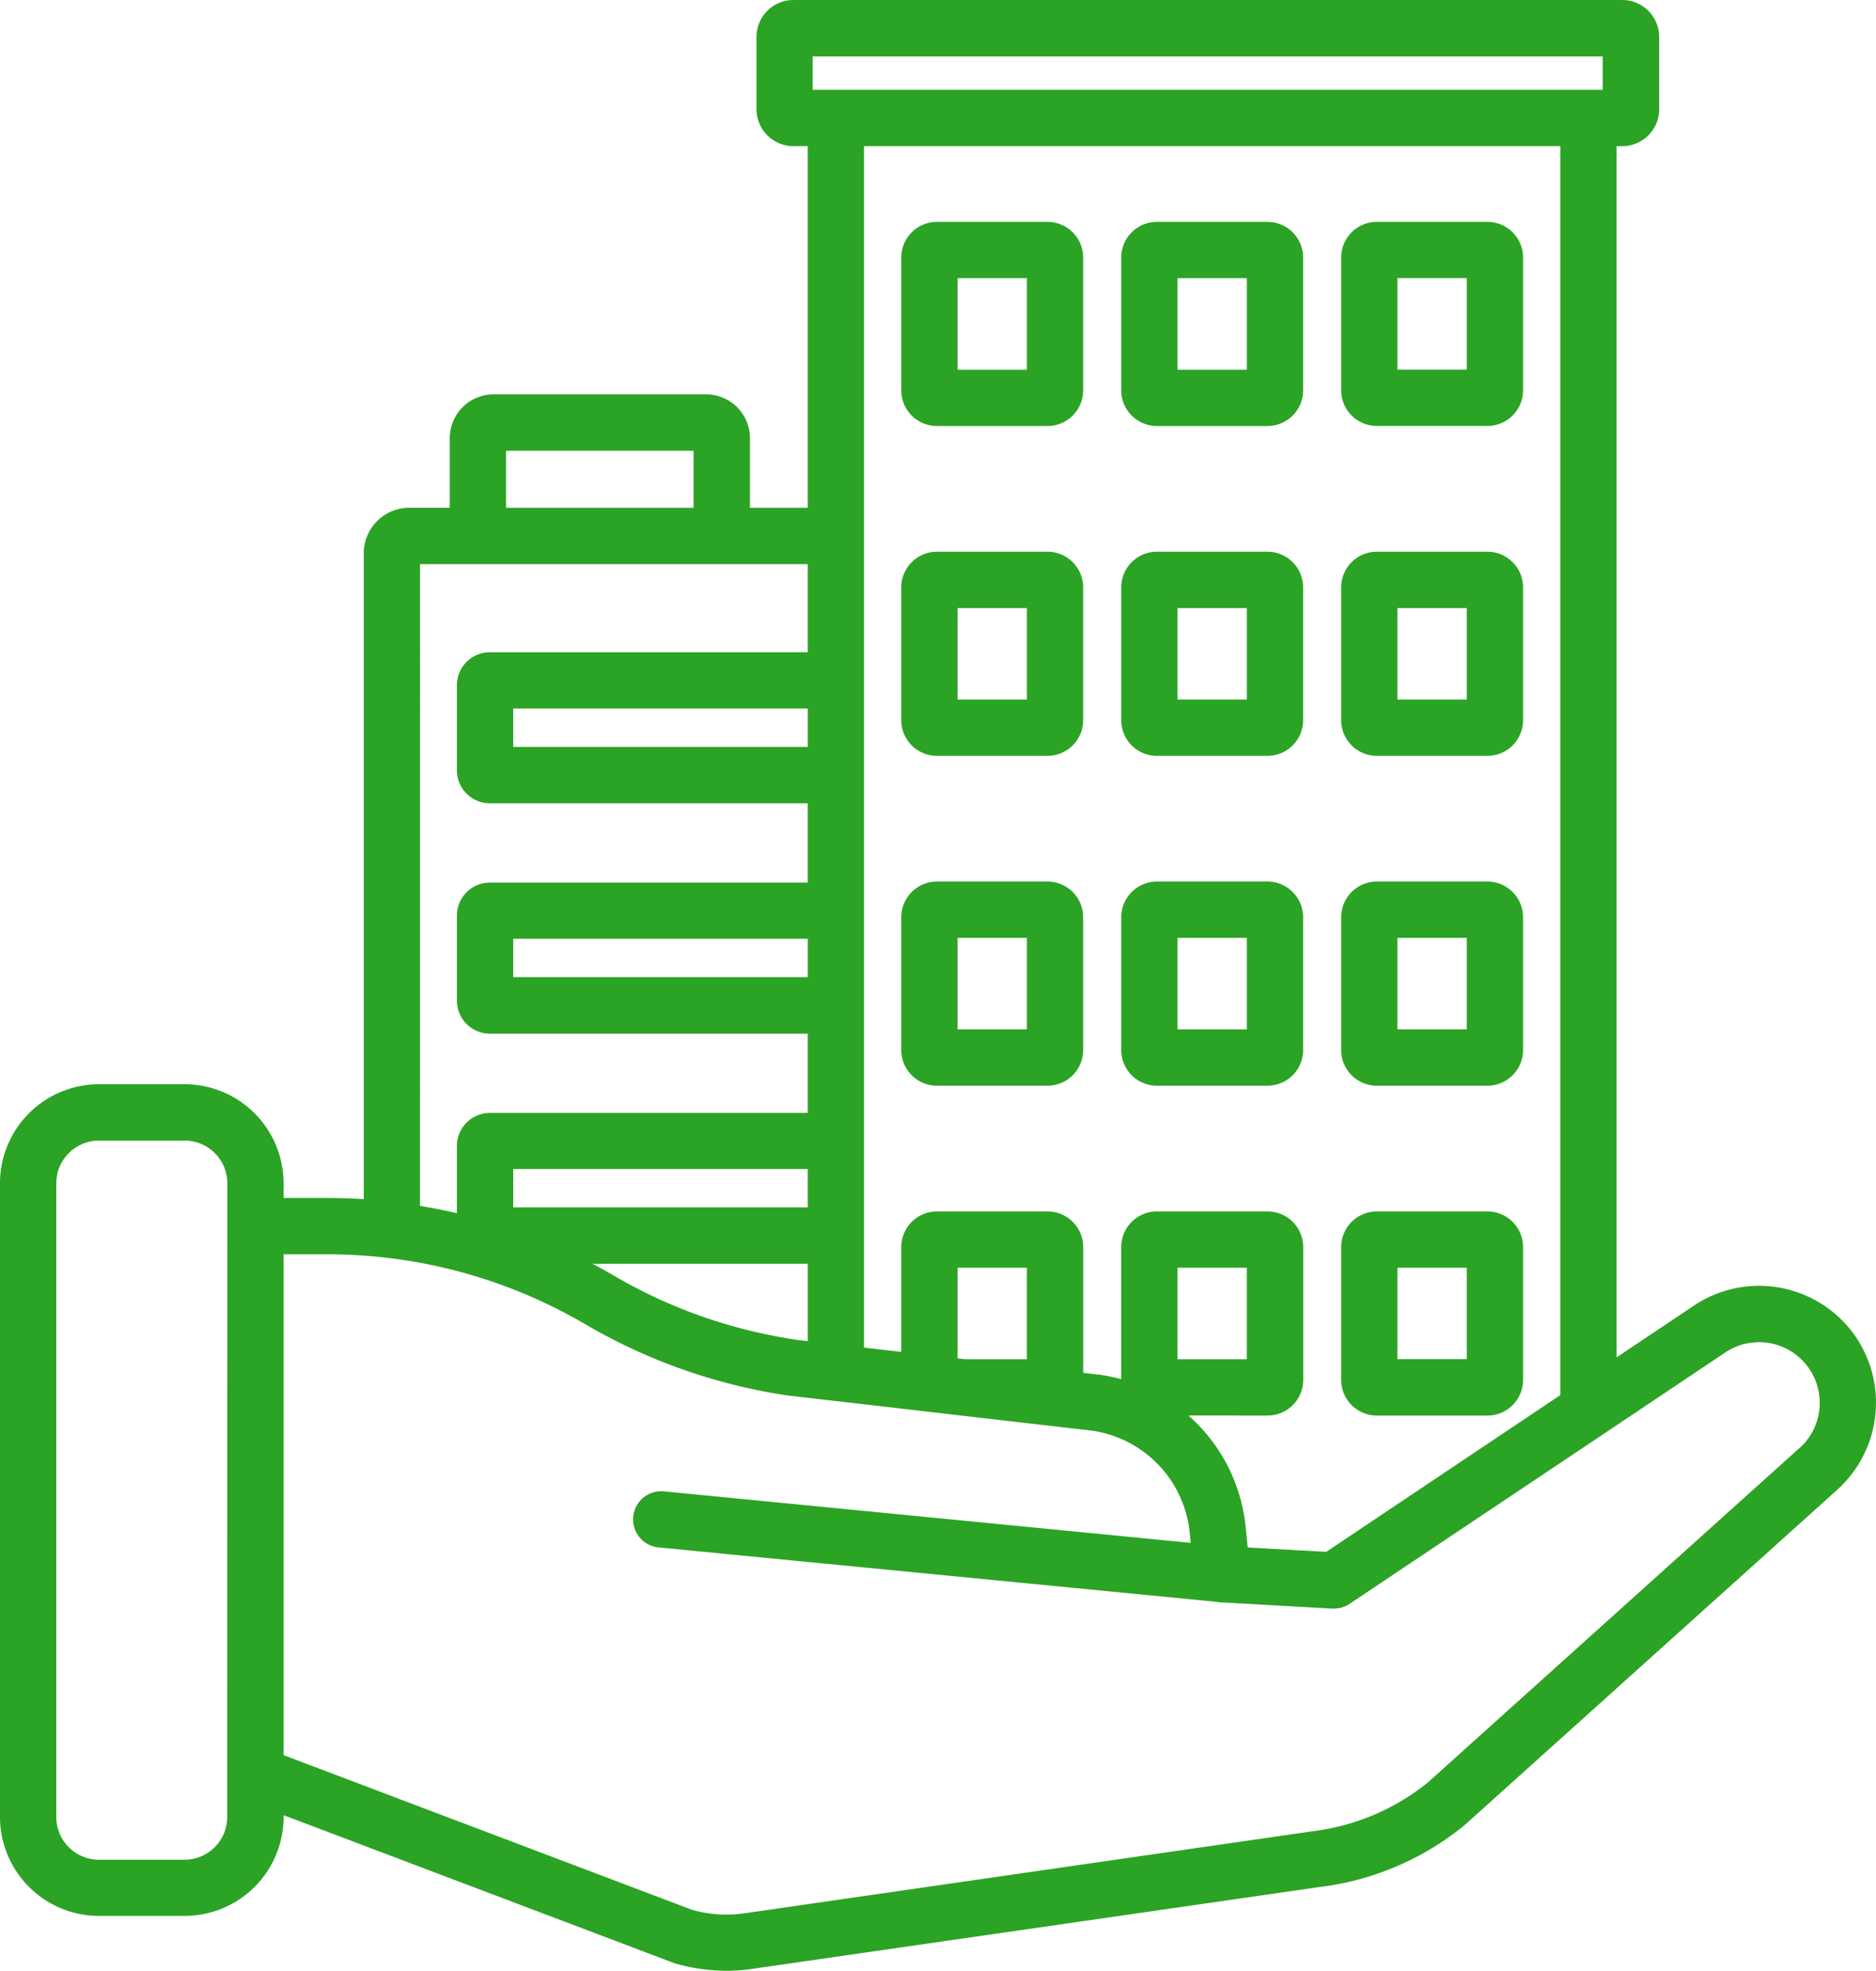
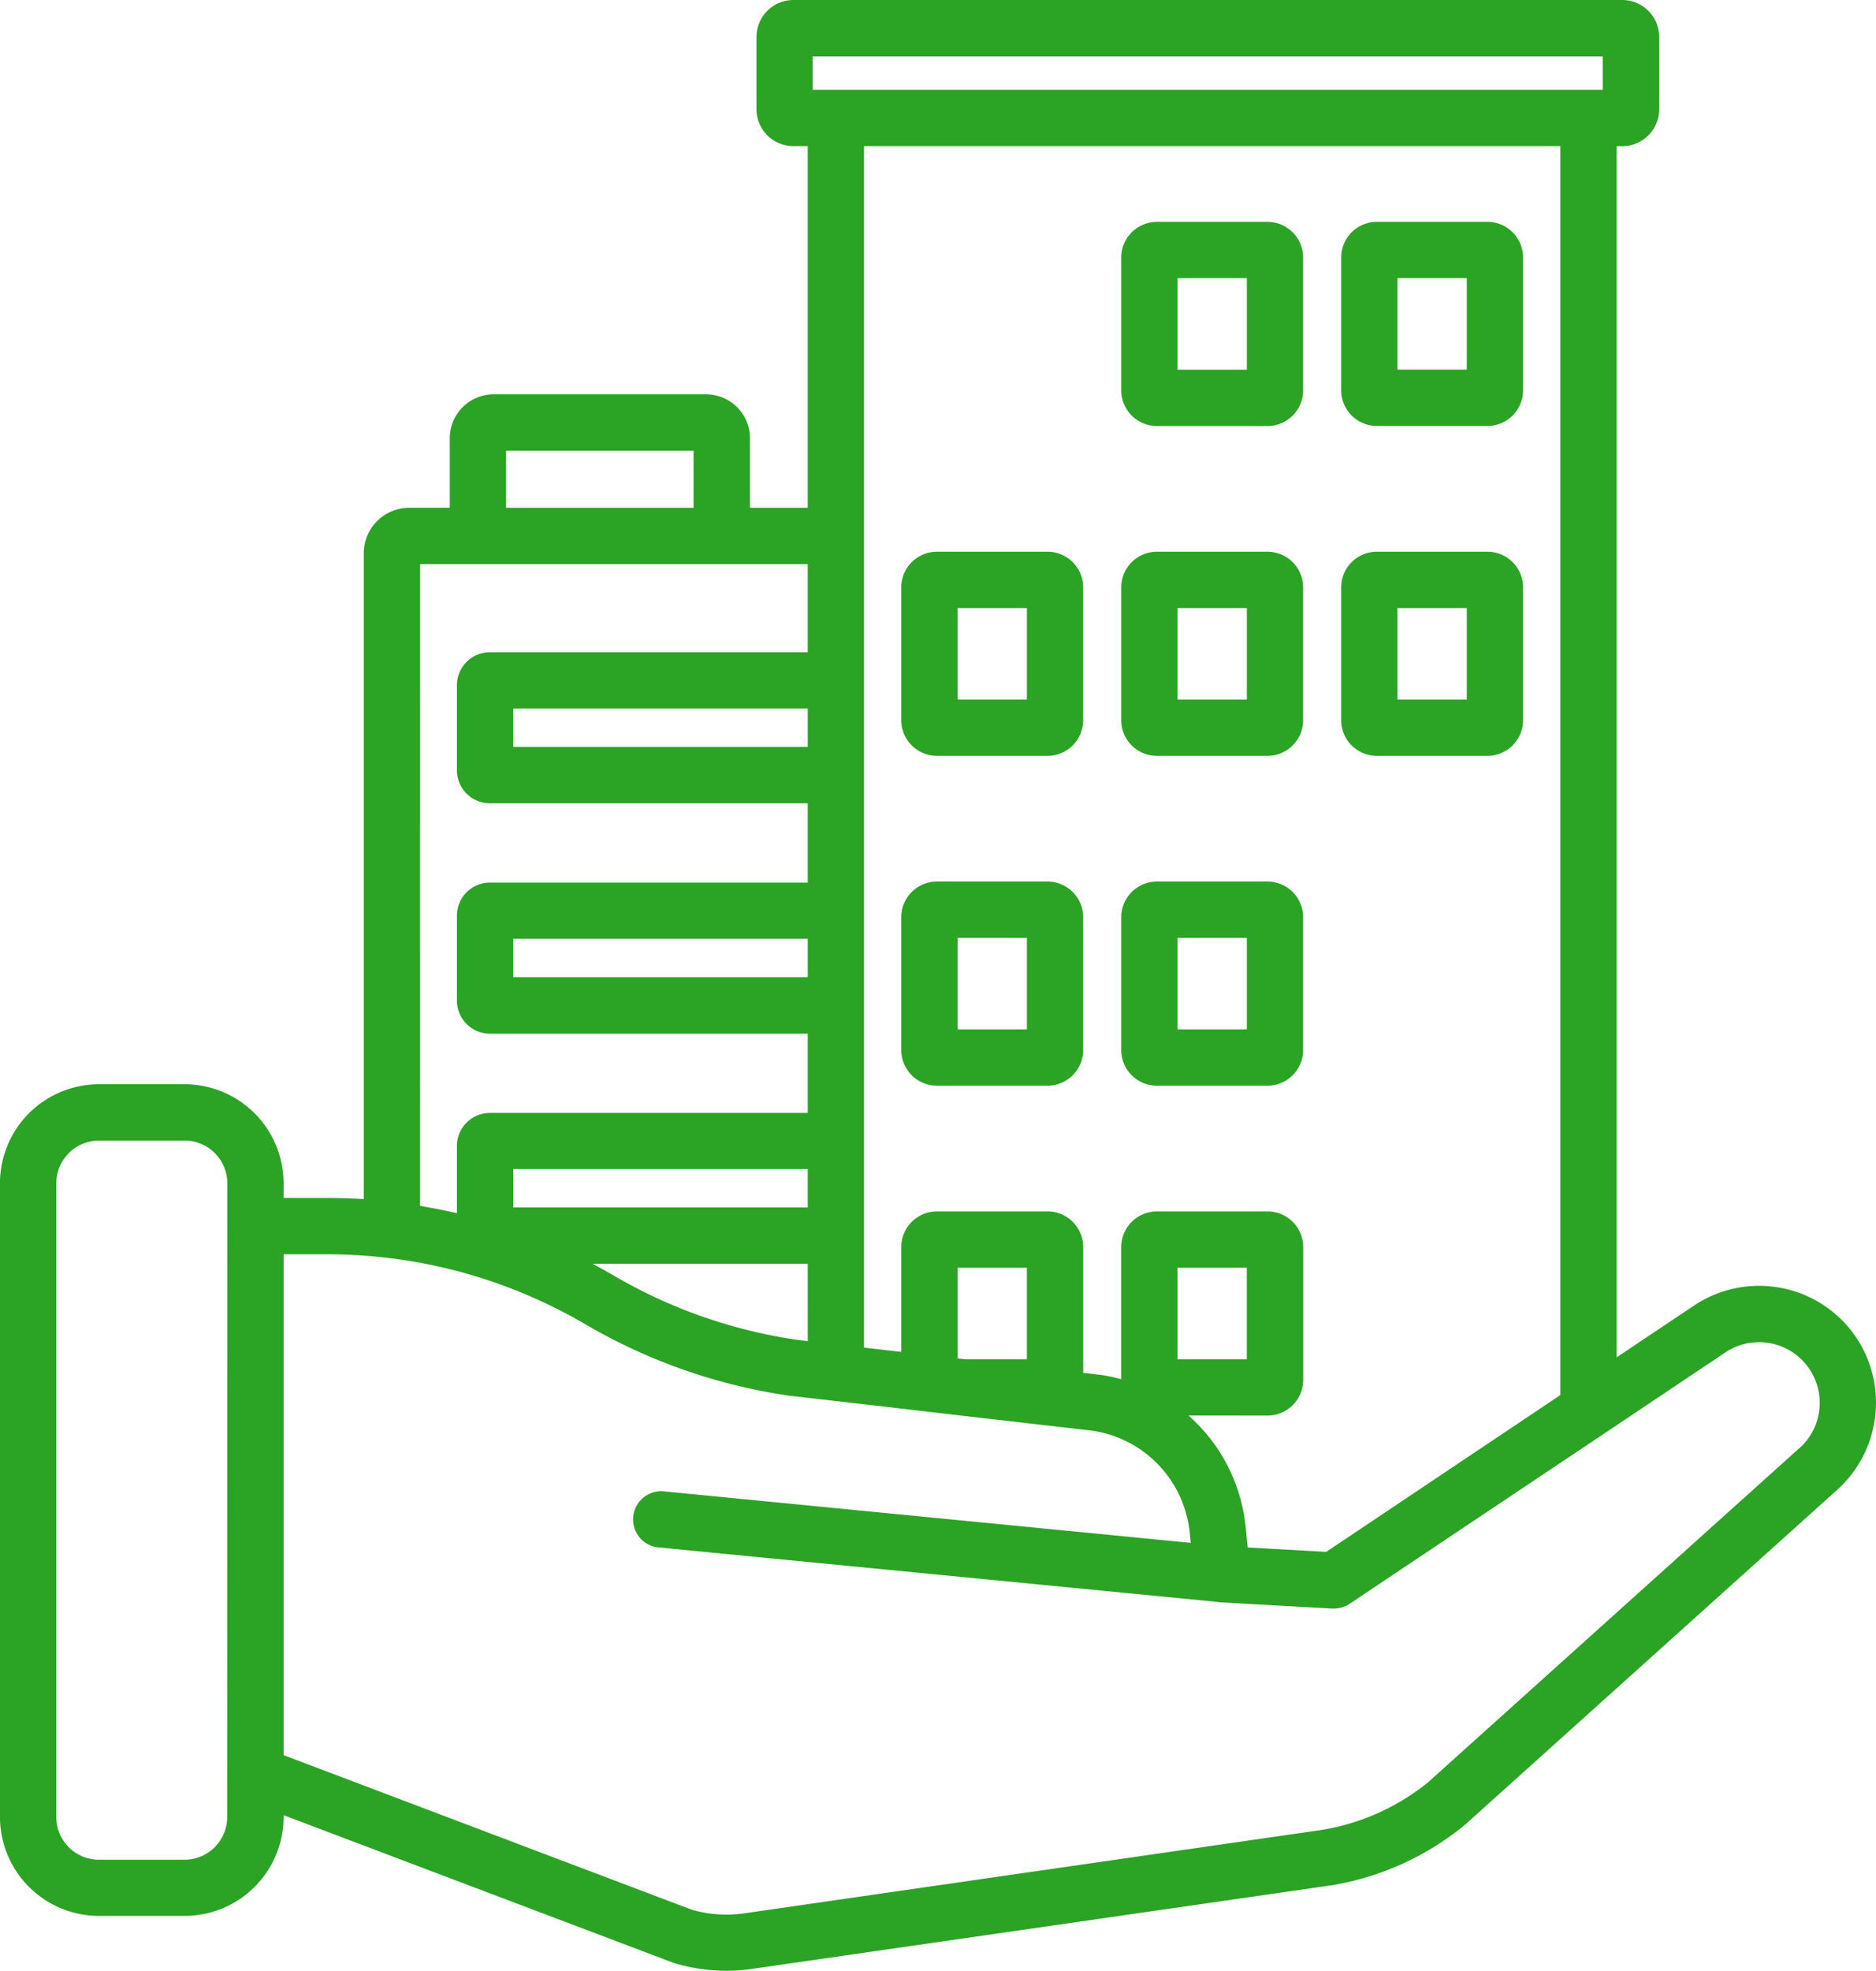
<svg xmlns="http://www.w3.org/2000/svg" width="85.24" height="89.5" viewBox="0 0 85.24 89.5">
  <defs>
    <style>.a{fill:#2ba324;}</style>
  </defs>
  <g transform="translate(-12.186)">
-     <path class="a" d="M253.1,57.633h-5.027a1.621,1.621,0,0,0-1.619,1.619v6.032a1.621,1.621,0,0,0,1.619,1.619H253.1a1.621,1.621,0,0,0,1.619-1.619V59.252A1.621,1.621,0,0,0,253.1,57.633Zm-.938,6.713h-3.15V60.19h3.15Z" transform="translate(-193.317 -47.558)" />
    <path class="a" d="M310.273,57.633h-5.026a1.621,1.621,0,0,0-1.619,1.619v6.032a1.621,1.621,0,0,0,1.619,1.619h5.026a1.621,1.621,0,0,0,1.619-1.619V59.252A1.621,1.621,0,0,0,310.273,57.633Zm-.938,6.713h-3.15V60.19h3.15Z" transform="translate(-240.496 -47.558)" />
    <path class="a" d="M362.418,66.9h5.027a1.621,1.621,0,0,0,1.619-1.619V59.252a1.621,1.621,0,0,0-1.619-1.619h-5.027a1.621,1.621,0,0,0-1.619,1.619v6.032A1.621,1.621,0,0,0,362.418,66.9Zm.938-6.713h3.15v4.155h-3.15Z" transform="translate(-287.674 -47.558)" />
    <path class="a" d="M253.1,143.318h-5.027a1.621,1.621,0,0,0-1.619,1.619v6.032a1.621,1.621,0,0,0,1.619,1.619H253.1a1.621,1.621,0,0,0,1.619-1.619v-6.032A1.621,1.621,0,0,0,253.1,143.318Zm-.938,6.713h-3.15v-4.155h3.15Z" transform="translate(-193.317 -118.265)" />
    <path class="a" d="M310.273,143.318h-5.026a1.621,1.621,0,0,0-1.619,1.619v6.032a1.621,1.621,0,0,0,1.619,1.619h5.026a1.621,1.621,0,0,0,1.619-1.619v-6.032A1.621,1.621,0,0,0,310.273,143.318Zm-.938,6.713h-3.15v-4.155h3.15Z" transform="translate(-240.496 -118.265)" />
    <path class="a" d="M362.418,152.588h5.027a1.621,1.621,0,0,0,1.619-1.619v-6.032a1.621,1.621,0,0,0-1.619-1.619h-5.027a1.621,1.621,0,0,0-1.619,1.619v6.032A1.621,1.621,0,0,0,362.418,152.588Zm.938-6.712h3.15v4.155h-3.15Z" transform="translate(-287.674 -118.265)" />
    <path class="a" d="M253.1,229.005h-5.027a1.621,1.621,0,0,0-1.619,1.619v6.032a1.621,1.621,0,0,0,1.619,1.619H253.1a1.621,1.621,0,0,0,1.619-1.619v-6.032A1.621,1.621,0,0,0,253.1,229.005Zm-.938,6.713h-3.15v-4.155h3.15Z" transform="translate(-193.317 -188.974)" />
    <path class="a" d="M310.273,229.005h-5.026a1.621,1.621,0,0,0-1.619,1.619v6.032a1.621,1.621,0,0,0,1.619,1.619h5.026a1.621,1.621,0,0,0,1.619-1.619v-6.032A1.621,1.621,0,0,0,310.273,229.005Zm-.938,6.713h-3.15v-4.155h3.15Z" transform="translate(-240.496 -188.974)" />
-     <path class="a" d="M362.418,238.275h5.027a1.621,1.621,0,0,0,1.619-1.619v-6.032a1.621,1.621,0,0,0-1.619-1.619h-5.027a1.621,1.621,0,0,0-1.619,1.619v6.032A1.621,1.621,0,0,0,362.418,238.275Zm.938-6.713h3.15v4.155h-3.15Z" transform="translate(-287.674 -188.974)" />
-     <path class="a" d="M362.418,323.962h5.027a1.621,1.621,0,0,0,1.619-1.619v-6.032a1.621,1.621,0,0,0-1.619-1.619h-5.027a1.621,1.621,0,0,0-1.619,1.619v6.032A1.621,1.621,0,0,0,362.418,323.962Zm.938-6.713h3.15V321.4h-3.15Z" transform="translate(-287.674 -259.682)" />
    <path class="a" d="M96.509,60.708a5.325,5.325,0,0,0-7.354-1.422L85.64,61.638v-55h.255a1.679,1.679,0,0,0,1.679-1.679V1.679A1.679,1.679,0,0,0,85.894,0H48.238a1.679,1.679,0,0,0-1.679,1.679V4.957a1.679,1.679,0,0,0,1.679,1.679h.649V23.059H46.262V19.9a1.993,1.993,0,0,0-1.993-1.993H34.615A1.993,1.993,0,0,0,32.622,19.9v3.156H30.785a2.071,2.071,0,0,0-2.071,2.071V54.452Q27.9,54.4,27.087,54.4H25.071v-.665a4.5,4.5,0,0,0-4.5-4.5H16.685a4.5,4.5,0,0,0-4.5,4.5V82.5a4.5,4.5,0,0,0,4.5,4.5h3.888a4.5,4.5,0,0,0,4.5-4.5v-.073l17.7,6.7.1.034a8.536,8.536,0,0,0,2.329.331,8.013,8.013,0,0,0,1.249-.1h0l26.133-3.767.019,0A12.864,12.864,0,0,0,78.706,82.9l.047-.04L95.644,67.669A5.326,5.326,0,0,0,96.509,60.708Zm-74,21.8a1.942,1.942,0,0,1-1.942,1.942H16.685A1.942,1.942,0,0,1,14.743,82.5V53.735a1.942,1.942,0,0,1,1.942-1.942h3.888a1.942,1.942,0,0,1,1.942,1.942Zm26.6-79.947h35.9V4.079h-35.9ZM69.777,64.28A1.621,1.621,0,0,0,71.4,62.66V56.629a1.621,1.621,0,0,0-1.619-1.619H64.75a1.621,1.621,0,0,0-1.619,1.619v6a7.9,7.9,0,0,0-.994-.207l-.033,0-.7-.081V56.629a1.621,1.621,0,0,0-1.619-1.619H54.756a1.621,1.621,0,0,0-1.619,1.619v4.76l-1.693-.195V6.636H83.083V63.35l-10.638,7.12-3.567-.2-.091-.913a7.813,7.813,0,0,0-.441-1.925q-.112-.3-.248-.6a7.741,7.741,0,0,0-1.915-2.555Zm-4.089-2.557V57.567h3.15v4.155Zm-6.844-4.155v4.155H56.038l-.343-.04V57.567ZM35.18,20.468H43.7v2.591H35.18Zm-3.908,5.149H48.887v4H34.447a1.5,1.5,0,0,0-1.5,1.5v3.861a1.5,1.5,0,0,0,1.5,1.5h14.44v3.6H34.447a1.5,1.5,0,0,0-1.5,1.5v3.86a1.5,1.5,0,0,0,1.5,1.5h14.44v3.6H34.447a1.5,1.5,0,0,0-1.5,1.5v3.053q-.326-.076-.654-.143l-.31-.062c-.121-.023-.242-.045-.364-.067s-.232-.043-.349-.063Zm17.616,6.556v1.744H35.505V32.172Zm0,10.456v1.744H35.505V42.628Zm-13.382,12.2V53.084H48.887v1.744Zm13.382,2.557V60.9l-.394-.045a23.286,23.286,0,0,1-2.441-.482,22.967,22.967,0,0,1-4.5-1.654q-.287-.141-.571-.292-.464-.244-.918-.509c-.223-.131-.448-.256-.674-.379l-.147-.079-.135-.073ZM93.94,65.762,77.067,80.938A10.3,10.3,0,0,1,72.218,83.1L46.084,86.872l-.035.005a5.734,5.734,0,0,1-2.421-.154L25.071,79.7V56.957h2.015a23.1,23.1,0,0,1,2.766.169q.279.034.556.074l.08.012q.7.1,1.39.25c.143.03.286.061.428.094l.213.051c.185.045.371.091.555.141l.1.027a23.157,23.157,0,0,1,4.2,1.6l.12.06q.257.129.511.265l.155.083c.2.111.406.224.607.342l.009.005q.815.477,1.657.89a25.563,25.563,0,0,0,7.721,2.373l.033,0,1.836.211,1.495.172,3.448.4.855.1h0l5.976.688a5.208,5.208,0,0,1,4.448,4.65l.044.446L42.32,67.719a1.279,1.279,0,0,0-.248,2.545l25.406,2.476a1.249,1.249,0,0,0,.163.021l5.086.285.072,0c.025,0,.05,0,.076-.006s.058,0,.087-.006.073-.013.109-.021.057-.011.084-.019.076-.026.113-.041.048-.017.071-.027a1.29,1.29,0,0,0,.172-.1L85.072,65.1h0l5.507-3.686a2.756,2.756,0,0,1,3.361,4.353Z" />
  </g>
</svg>